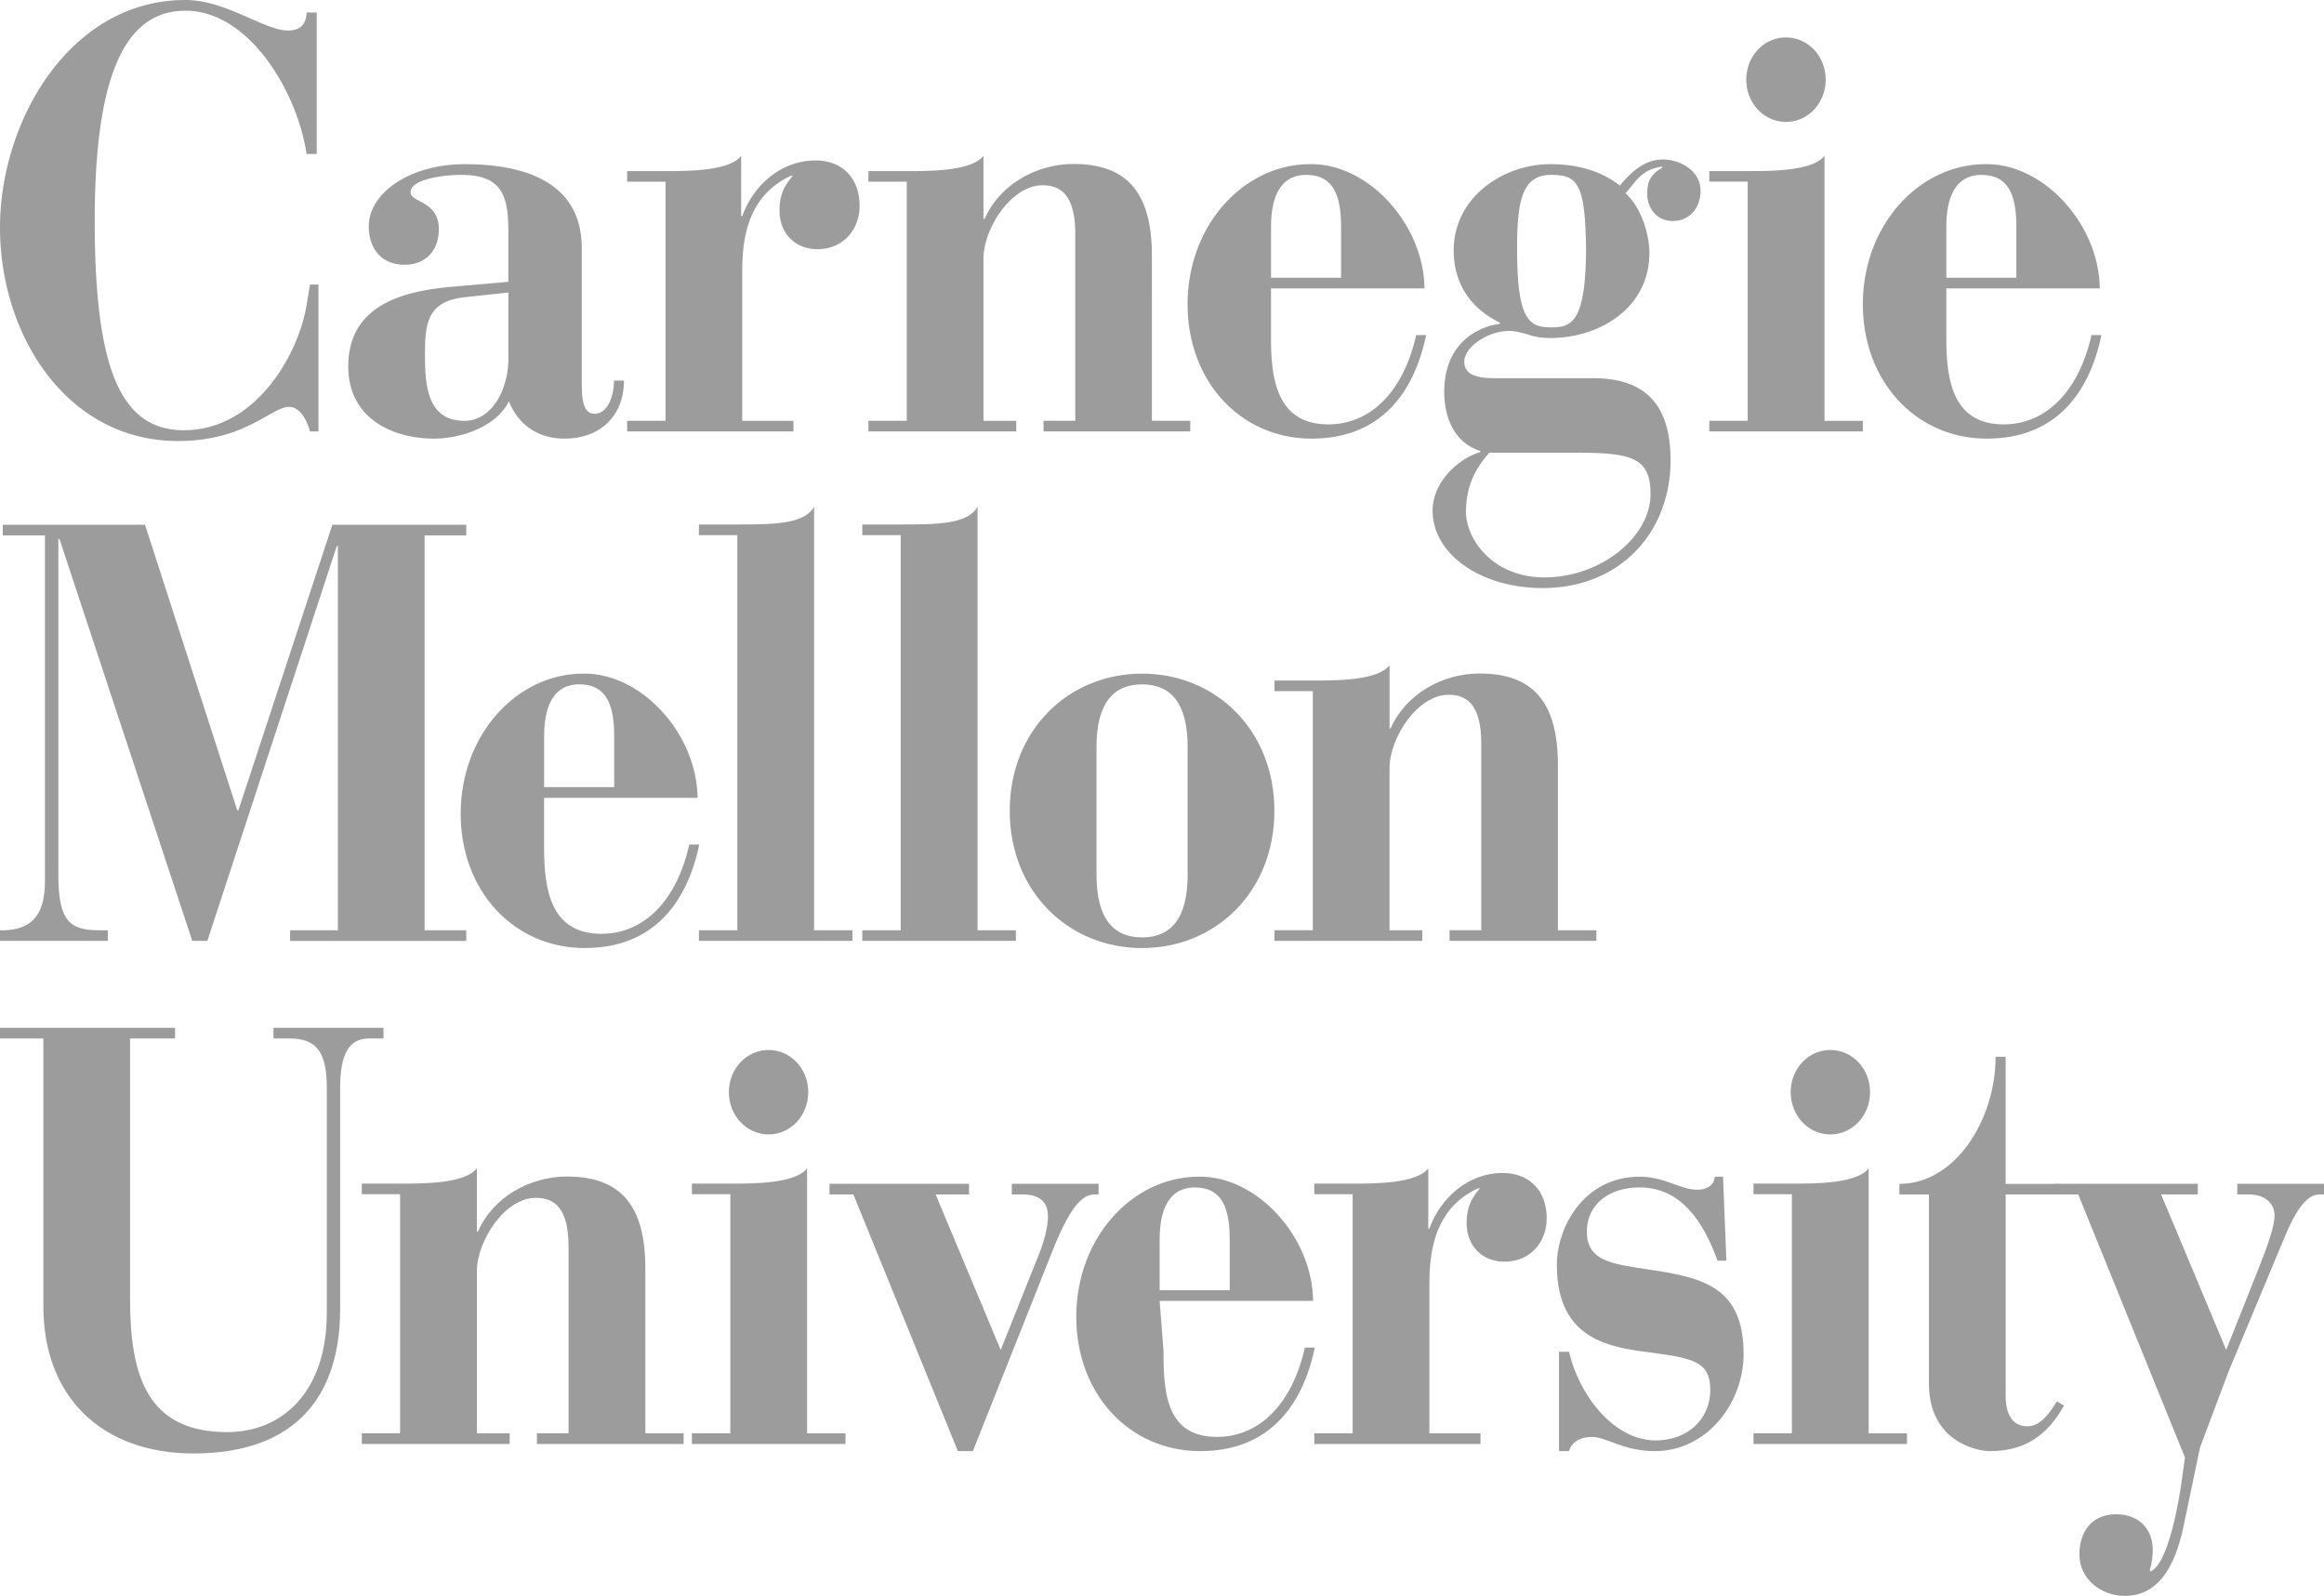
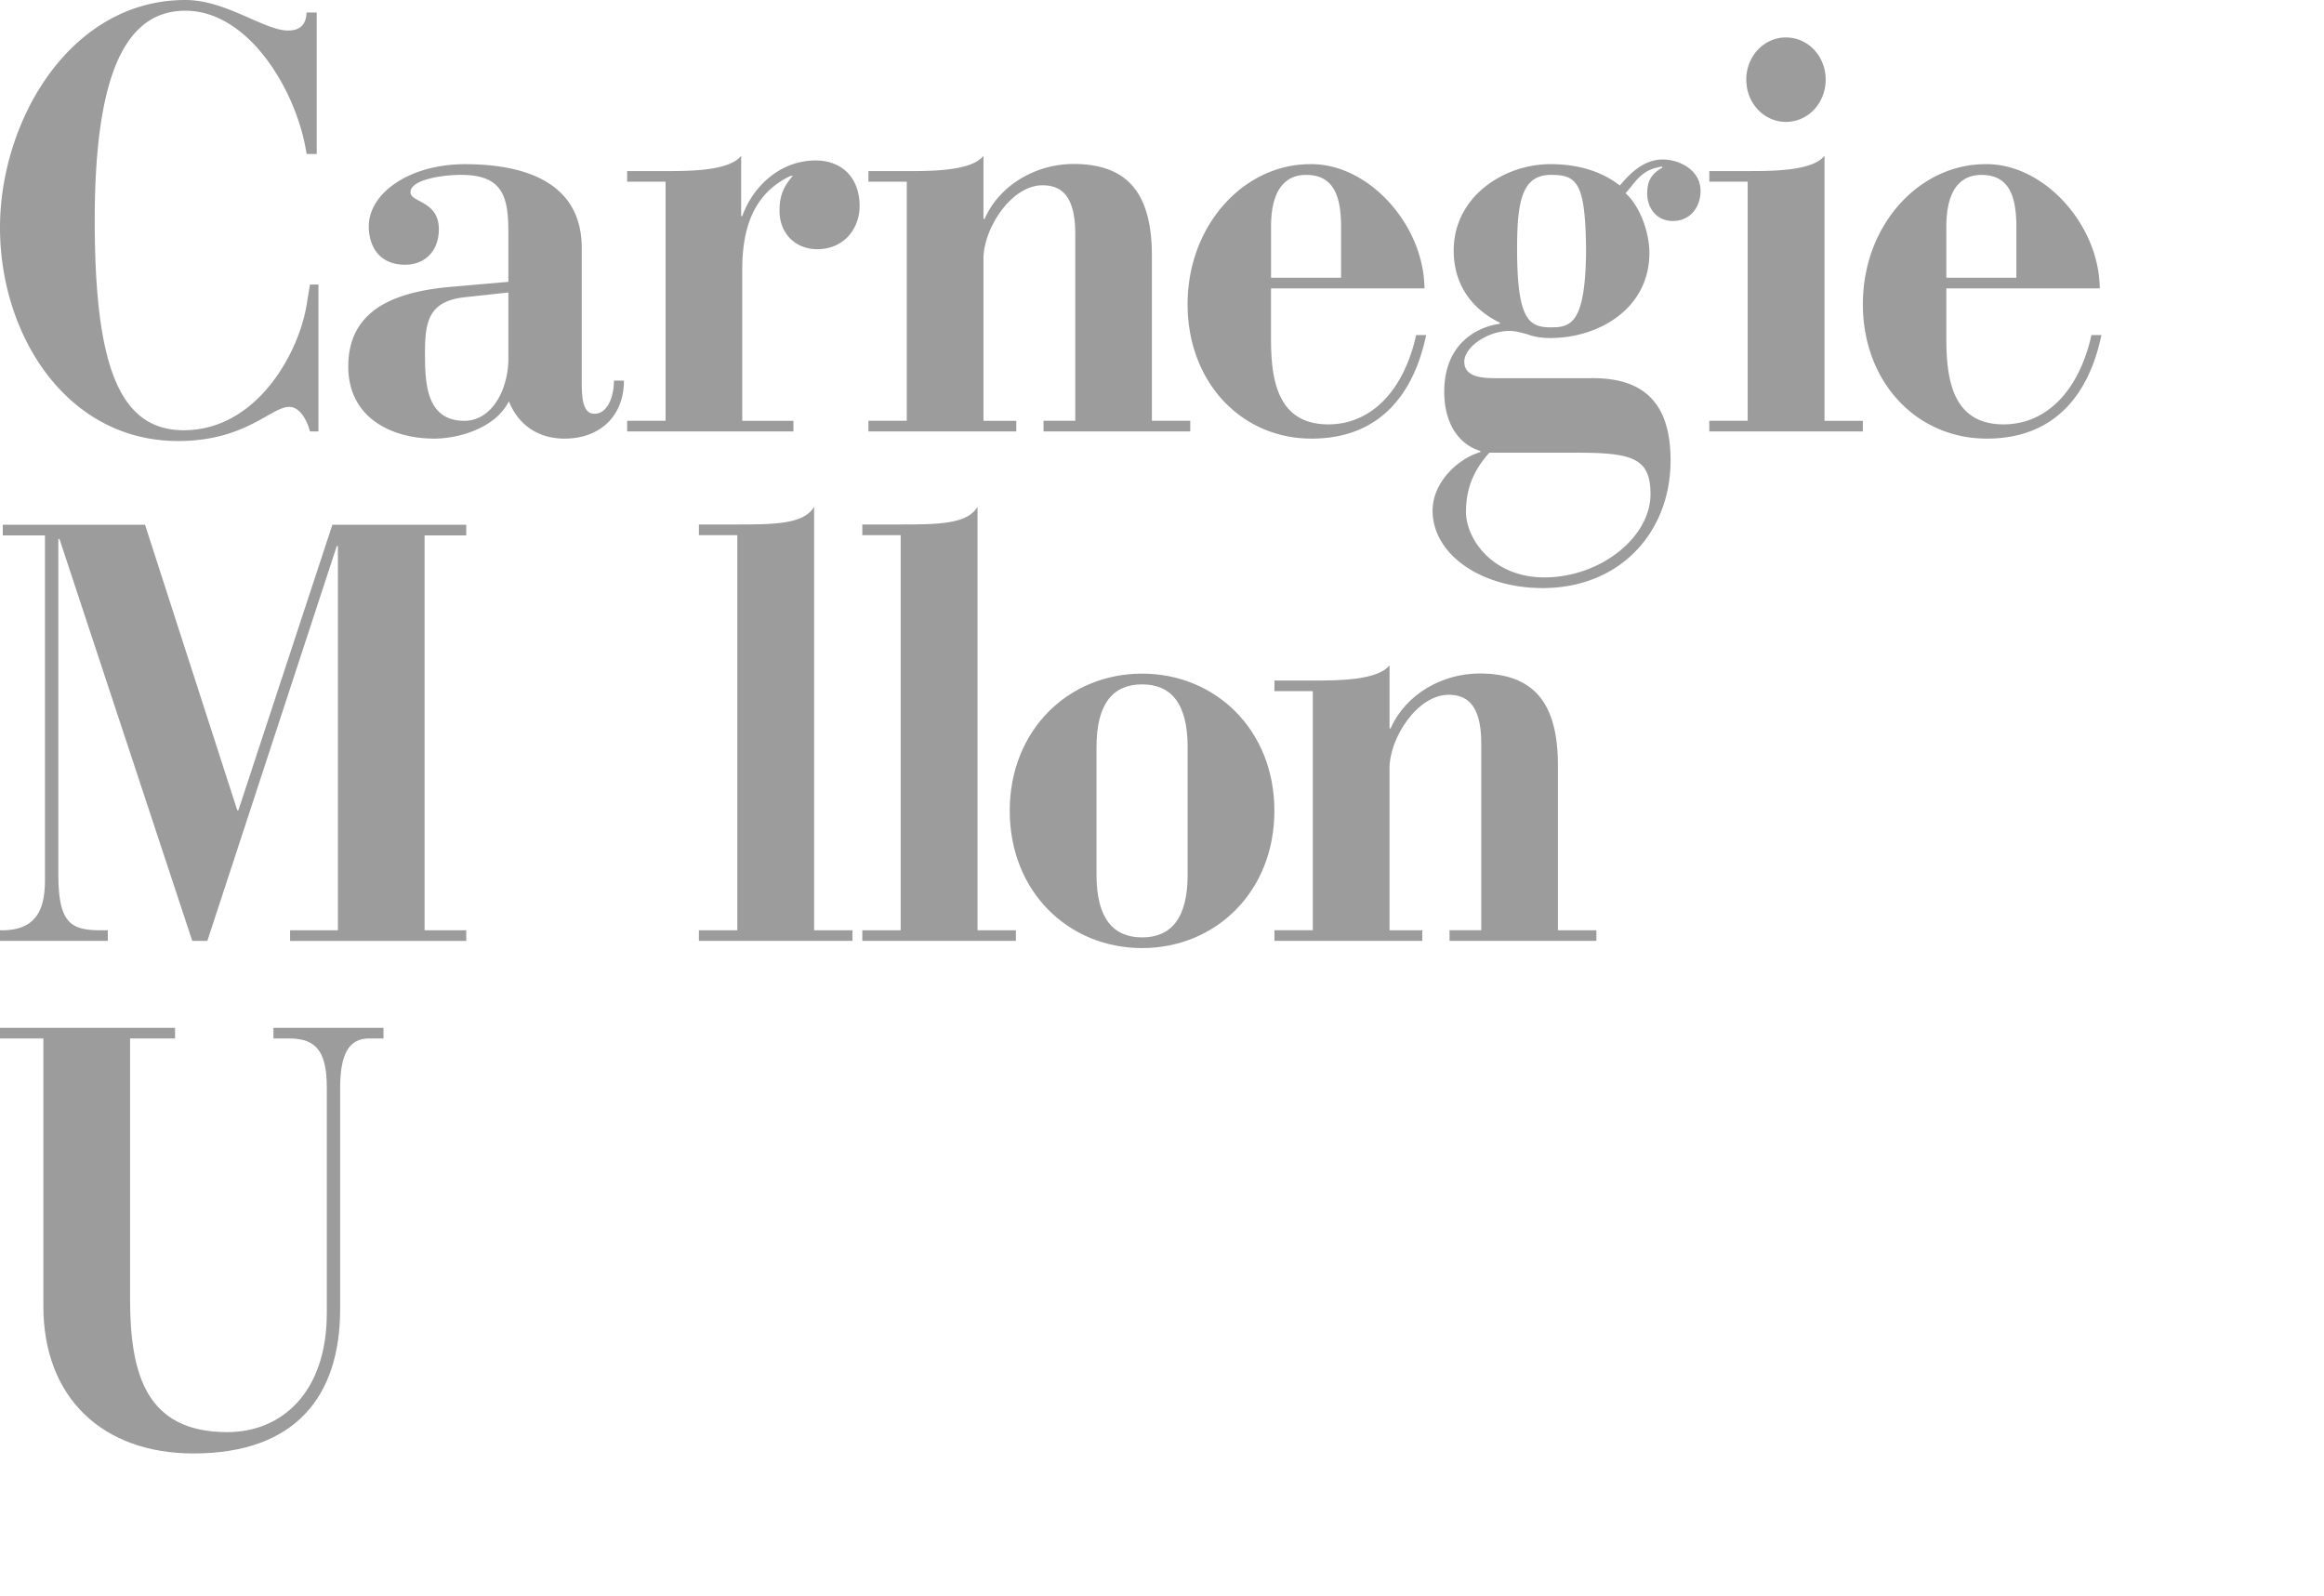
<svg xmlns="http://www.w3.org/2000/svg" fill="none" viewBox="0 0 83 57">
  <path fill="#9C9C9D" d="M11.312.447h-.363c-.018.449-.243.643-.664.643C9.44 1.09 8.072 0 6.622 0 2.496 0 0 4.321 0 8.13c0 3.834 2.376 7.622 6.36 7.622 2.416 0 3.322-1.219 3.965-1.219.423 0 .665.558.745.877h.303v-5.246h-.303l-.12.729c-.283 1.736-1.792 4.474-4.387 4.474-2.296 0-3.18-2.29-3.18-7.493C3.383 2.417 4.59.383 6.622.383c2.294 0 4.005 2.931 4.327 5.117h.363V.447ZM22.284 13.594h-.357c0 .55-.218 1.184-.695 1.184-.357 0-.455-.4-.455-1.055v-4.86c0-2.406-2.126-2.999-4.17-2.999-1.986 0-3.436 1.037-3.436 2.218 0 .741.397 1.373 1.29 1.373.755 0 1.212-.527 1.212-1.268 0-1.011-.991-.95-1.013-1.308-.018-.465 1.133-.633 1.808-.633 1.488 0 1.688.779 1.688 2.048v1.772l-1.947.17c-1.805.148-3.771.655-3.771 2.851 0 1.838 1.547 2.579 3.077 2.579.773 0 2.143-.32 2.66-1.331.357.886 1.092 1.331 1.985 1.331 1.29 0 2.124-.825 2.124-2.072Zm-4.128-.695c-.04 1.12-.638 2.131-1.57 2.131-1.35 0-1.408-1.307-1.408-2.406 0-1.122.118-1.86 1.409-2.007l1.569-.17V12.9ZM22.398 15.41h5.939v-.38h-1.828V9.64c0-1.626.477-2.766 1.729-3.359h.079c-.337.38-.477.717-.477 1.245 0 .825.576 1.374 1.35 1.374.954 0 1.51-.736 1.51-1.541 0-1.016-.636-1.628-1.57-1.628-1.27 0-2.244.93-2.62 1.987h-.04V5.563c-.418.548-1.886.548-2.7.548h-1.372v.378h1.372v8.54h-1.372v.381ZM31.016 15.41h5.28v-.38h-1.172V9.238c0-1.075.993-2.62 2.104-2.62.576 0 1.174.255 1.174 1.732v6.678h-1.133v.381h5.24v-.38h-1.37V9.133c0-2.282-.913-3.276-2.8-3.276-1.327 0-2.639.739-3.175 1.963h-.04V5.563c-.417.548-1.884.548-2.699.548h-1.41v.378h1.37v8.54h-1.37v.381ZM45.394 10.301h5.48c-.02-2.28-2.006-4.476-4.09-4.437-2.342 0-4.37 2.156-4.37 5.006 0 2.746 1.886 4.796 4.43 4.796 2.442 0 3.654-1.607 4.09-3.699h-.357c-.436 1.966-1.589 3.19-3.138 3.19-1.847 0-2.046-1.647-2.046-3.082v-1.774Zm0-.382V8.104c0-1.416.576-1.857 1.25-1.857.952 0 1.252.695 1.252 1.857V9.92h-2.502ZM60.734 6.816c0-.741-.754-1.12-1.35-1.12-.654 0-1.15.466-1.53.93-.576-.443-1.368-.763-2.48-.763-1.668 0-3.456 1.162-3.456 3.086 0 1.16.596 2.068 1.649 2.575v.04c-.775.106-1.987.677-1.987 2.43 0 1.054.457 1.858 1.291 2.113v.04c-.794.23-1.707 1.075-1.707 2.09 0 1.562 1.728 2.767 3.932 2.767 2.759 0 4.567-1.986 4.567-4.56 0-2.05-.954-2.978-2.9-2.936h-3.296c-.497 0-1.171-.021-1.171-.59 0-.53.854-1.099 1.608-1.099.219 0 .436.063.656.125.237.086.495.129.814.129 1.707 0 3.533-1.037 3.533-3.042 0-.675-.297-1.624-.852-2.131.357-.38.536-.846 1.31-.95v.042c-.417.231-.536.506-.536.93 0 .485.318.971.912.971.637 0 .993-.508.993-1.077Zm-7.544 9.353h3.117c1.985 0 2.64.189 2.64 1.478 0 1.541-1.786 2.976-3.792 2.976-1.787 0-2.758-1.288-2.8-2.3 0-.93.298-1.542.835-2.154Zm3.455-7.22c-.02 2.596-.537 2.743-1.251 2.743-.795 0-1.212-.275-1.212-2.81 0-1.707.179-2.636 1.212-2.636.932 0 1.23.274 1.251 2.702ZM61.047 15.41h5.484v-.38h-1.37V5.562c-.418.548-1.89.548-2.702.548h-1.412v.378h1.37v8.54h-1.37v.381ZM62.367 2.844c0 .838.63 1.51 1.418 1.51.788 0 1.418-.672 1.418-1.51 0-.837-.63-1.506-1.418-1.506a1.337 1.337 0 0 0-.543.112 1.407 1.407 0 0 0-.461.327c-.132.14-.237.306-.308.49-.07.183-.107.38-.106.577ZM69.512 10.301h5.479c-.018-2.28-2.005-4.476-4.09-4.437-2.343 0-4.37 2.156-4.37 5.006 0 2.746 1.89 4.796 4.429 4.796 2.443 0 3.656-1.607 4.091-3.699h-.357c-.436 1.966-1.587 3.19-3.138 3.19-1.845 0-2.044-1.647-2.044-3.082v-1.774Zm0-.382V8.104c0-1.416.576-1.857 1.251-1.857.953 0 1.25.695 1.25 1.857V9.92h-2.501ZM0 33.606h3.85v-.38h-.277c-1.073 0-1.489-.295-1.489-2.006V19.25h.04l4.743 14.356h.538l4.623-14.102h.04v13.723H10.36v.38h6.292v-.38h-1.488V19.123h1.488v-.38H11.87L8.514 28.942h-.04L5.18 18.743H.099v.38h1.507v12.29c0 .907-.198 1.814-1.527 1.814H0v.38Z" />
-   <path fill="#9C9C9D" d="M19.433 28.497h5.48c-.02-2.281-2.006-4.477-4.09-4.437-2.343 0-4.37 2.156-4.37 5.006 0 2.746 1.888 4.795 4.431 4.795 2.44 0 3.654-1.606 4.089-3.698h-.357c-.435 1.965-1.588 3.19-3.138 3.19-1.848 0-2.046-1.648-2.046-3.083v-1.773Zm0-.383V26.3c0-1.417.575-1.858 1.25-1.858.955 0 1.252.695 1.252 1.858v1.814h-2.502Z" />
  <path fill="#9C9C9D" d="M24.96 33.606h5.485v-.38h-1.37V18.1c-.359.633-1.452.633-2.863.633h-1.251v.381h1.372v14.113h-1.372v.38ZM30.797 33.606h5.485v-.38h-1.37V18.1c-.36.633-1.452.633-2.862.633h-1.253v.381h1.37v14.113h-1.37v.38ZM45.514 28.96c0-2.892-2.104-4.9-4.725-4.9-2.62 0-4.727 2.008-4.727 4.9 0 2.895 2.106 4.902 4.727 4.902 2.621 0 4.725-2.007 4.725-4.902Zm-3.098 2.281c0 1.586-.614 2.24-1.627 2.24-1.012 0-1.628-.654-1.628-2.24V26.68c0-1.582.616-2.236 1.628-2.236 1.013 0 1.627.654 1.627 2.236v4.562ZM45.516 33.606h5.28v-.38h-1.17v-5.79c0-1.076.994-2.62 2.106-2.62.574 0 1.17.254 1.17 1.731v6.678H51.77v.381h5.244v-.38H55.64V27.33c0-2.282-.911-3.275-2.798-3.275-1.329 0-2.64.738-3.177 1.963h-.038v-2.259c-.416.548-1.887.548-2.7.548h-1.411v.378h1.37v8.54h-1.37v.381ZM0 37.09h1.549v9.566c0 3.272 2.121 5.257 5.359 5.257 3.652 0 5.24-2.05 5.24-5.154v-7.895c0-1.224.316-1.773 1.032-1.773h.516v-.38h-3.93v.38h.576c1.013 0 1.33.549 1.33 1.773v8.025c0 2.868-1.629 4.262-3.555 4.262-2.898 0-3.472-2.068-3.472-4.77v-9.29h1.607v-.38H0v.38Z" />
-   <path fill="#9C9C9D" d="M12.922 51.574h5.28v-.38h-1.17v-5.791c0-1.075.99-2.62 2.101-2.62.578 0 1.172.255 1.172 1.732v6.678h-1.13v.381h5.24v-.38h-1.367v-5.896c0-2.282-.915-3.276-2.8-3.276-1.33 0-2.642.739-3.177 1.963h-.04v-2.258c-.418.548-1.886.548-2.702.548h-1.407v.378h1.367v8.54h-1.367v.381ZM24.71 51.574h5.485v-.38h-1.37v-9.467c-.418.548-1.887.548-2.703.548H24.71v.378h1.373v8.54h-1.373v.381ZM26.031 39.009c0 .837.632 1.509 1.42 1.509.786 0 1.415-.672 1.415-1.51 0-.837-.629-1.506-1.415-1.506-.788 0-1.42.67-1.42 1.507ZM34.21 51.83h.536l2.938-7.393c.497-1.183.913-1.753 1.37-1.774h.18v-.381h-3.098v.38h.38c.574 0 .911.232.911.782 0 .34-.099.802-.337 1.393l-1.35 3.38-2.324-5.554h1.192v-.381h-4.983v.38h.853l3.732 9.168ZM41.416 46.465h5.48c-.018-2.28-2.004-4.476-4.088-4.437-2.345 0-4.37 2.157-4.37 5.006 0 2.747 1.887 4.796 4.43 4.796 2.441 0 3.652-1.607 4.09-3.698h-.355c-.44 1.965-1.59 3.19-3.14 3.19-1.847 0-1.91-1.648-1.91-3.083l-.137-1.774Zm0-.382V44.27c0-1.417.577-1.858 1.252-1.858.953 0 1.25.695 1.25 1.858v1.814h-2.502Z" />
-   <path fill="#9C9C9D" d="M46.938 51.574h5.936v-.38H51.05v-5.39c0-1.626.476-2.766 1.728-3.359h.079c-.337.38-.477.717-.477 1.245 0 .825.575 1.374 1.35 1.374.954 0 1.51-.736 1.51-1.541 0-1.016-.635-1.628-1.57-1.628-1.27 0-2.244.93-2.62 1.987h-.04v-2.155c-.417.548-1.886.548-2.7.548h-1.371v.378h1.37v8.54h-1.37v.381ZM55.678 51.83h.358c.1-.34.418-.508.816-.508.515 0 1.13.508 2.243.508 1.887 0 3.177-1.733 3.177-3.465 0-2.576-1.666-2.767-3.793-3.083-1.112-.17-1.806-.36-1.806-1.29 0-.993.814-1.581 1.886-1.581 1.489 0 2.284 1.244 2.782 2.617h.316l-.12-3h-.297c0 .254-.237.465-.616.465-.636 0-1.152-.465-2.065-.465-1.985 0-2.957 1.798-2.957 3.148 0 2.725 1.944 2.956 3.452 3.146 1.432.192 2.027.338 2.027 1.31 0 1.12-.872 1.816-1.946 1.816-1.509 0-2.74-1.626-3.099-3.167h-.358v3.55ZM62.625 51.574h5.482v-.38h-1.369v-9.467c-.417.548-1.887.548-2.701.548h-1.412v.378h1.372v8.54h-1.372v.381ZM63.953 39.009c0 .837.627 1.509 1.415 1.509.79 0 1.42-.672 1.42-1.51 0-.837-.63-1.506-1.42-1.506-.788 0-1.415.67-1.415 1.507ZM68.89 42.663v6.758c0 2.006 1.628 2.408 2.184 2.408 1.212 0 2.026-.528 2.642-1.626l-.257-.149c-.24.38-.56.888-1.055.888-.515 0-.773-.402-.773-1.097v-7.182h1.828v-.378H71.63v-4.541h-.359c0 2.239-1.43 4.54-3.436 4.54v.38h1.053Z" />
-   <path fill="#9C9C9D" d="M73.39 42.662h.833l3.811 9.395-.117.844c-.08.613-.478 3.022-1.133 3.23v-.061c.08-.297.1-.527.1-.718 0-.718-.475-1.267-1.311-1.267-.873 0-1.309.634-1.309 1.436 0 .865.755 1.479 1.626 1.479 1.57 0 1.966-1.84 2.144-2.725l.538-2.575 1.032-2.745 1.965-4.71c.438-1.074.833-1.583 1.27-1.583H83v-.38h-3.096v.38h.417c.633 0 .913.381.913.74 0 .42-.26 1.118-.576 1.92l-1.151 2.893-2.324-5.553h1.31v-.38h-5.101v.38Z" />
</svg>